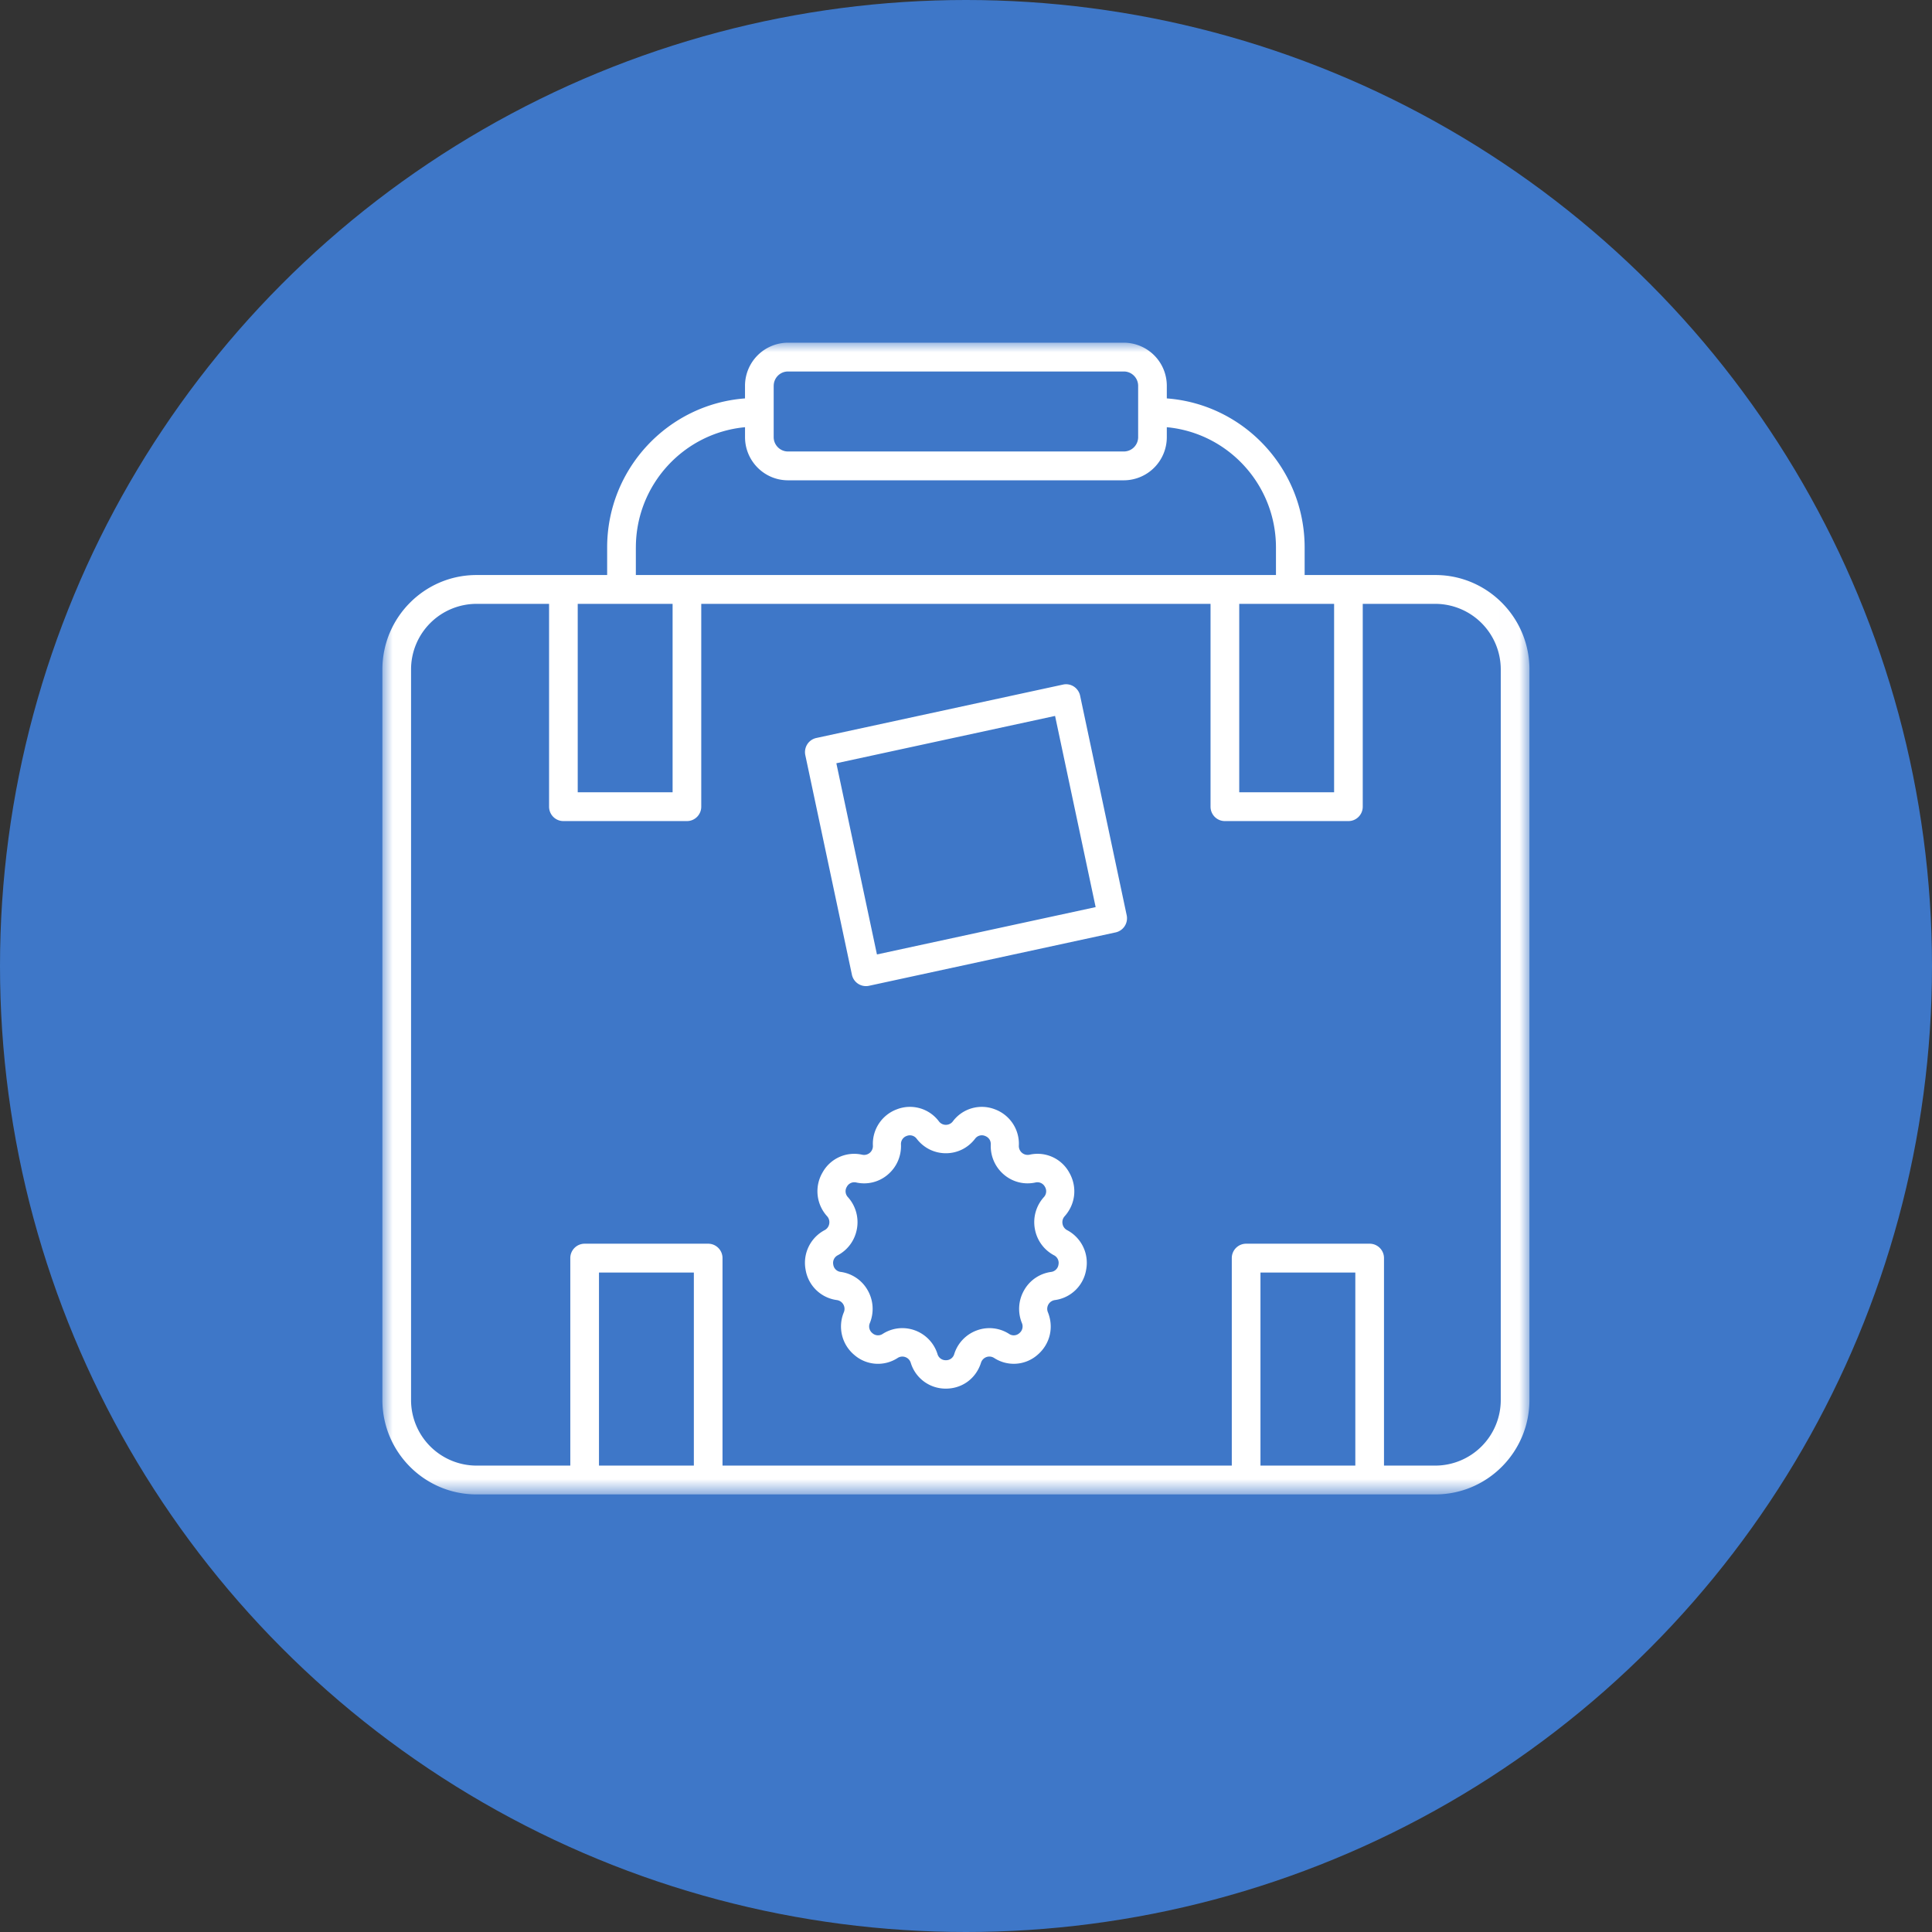
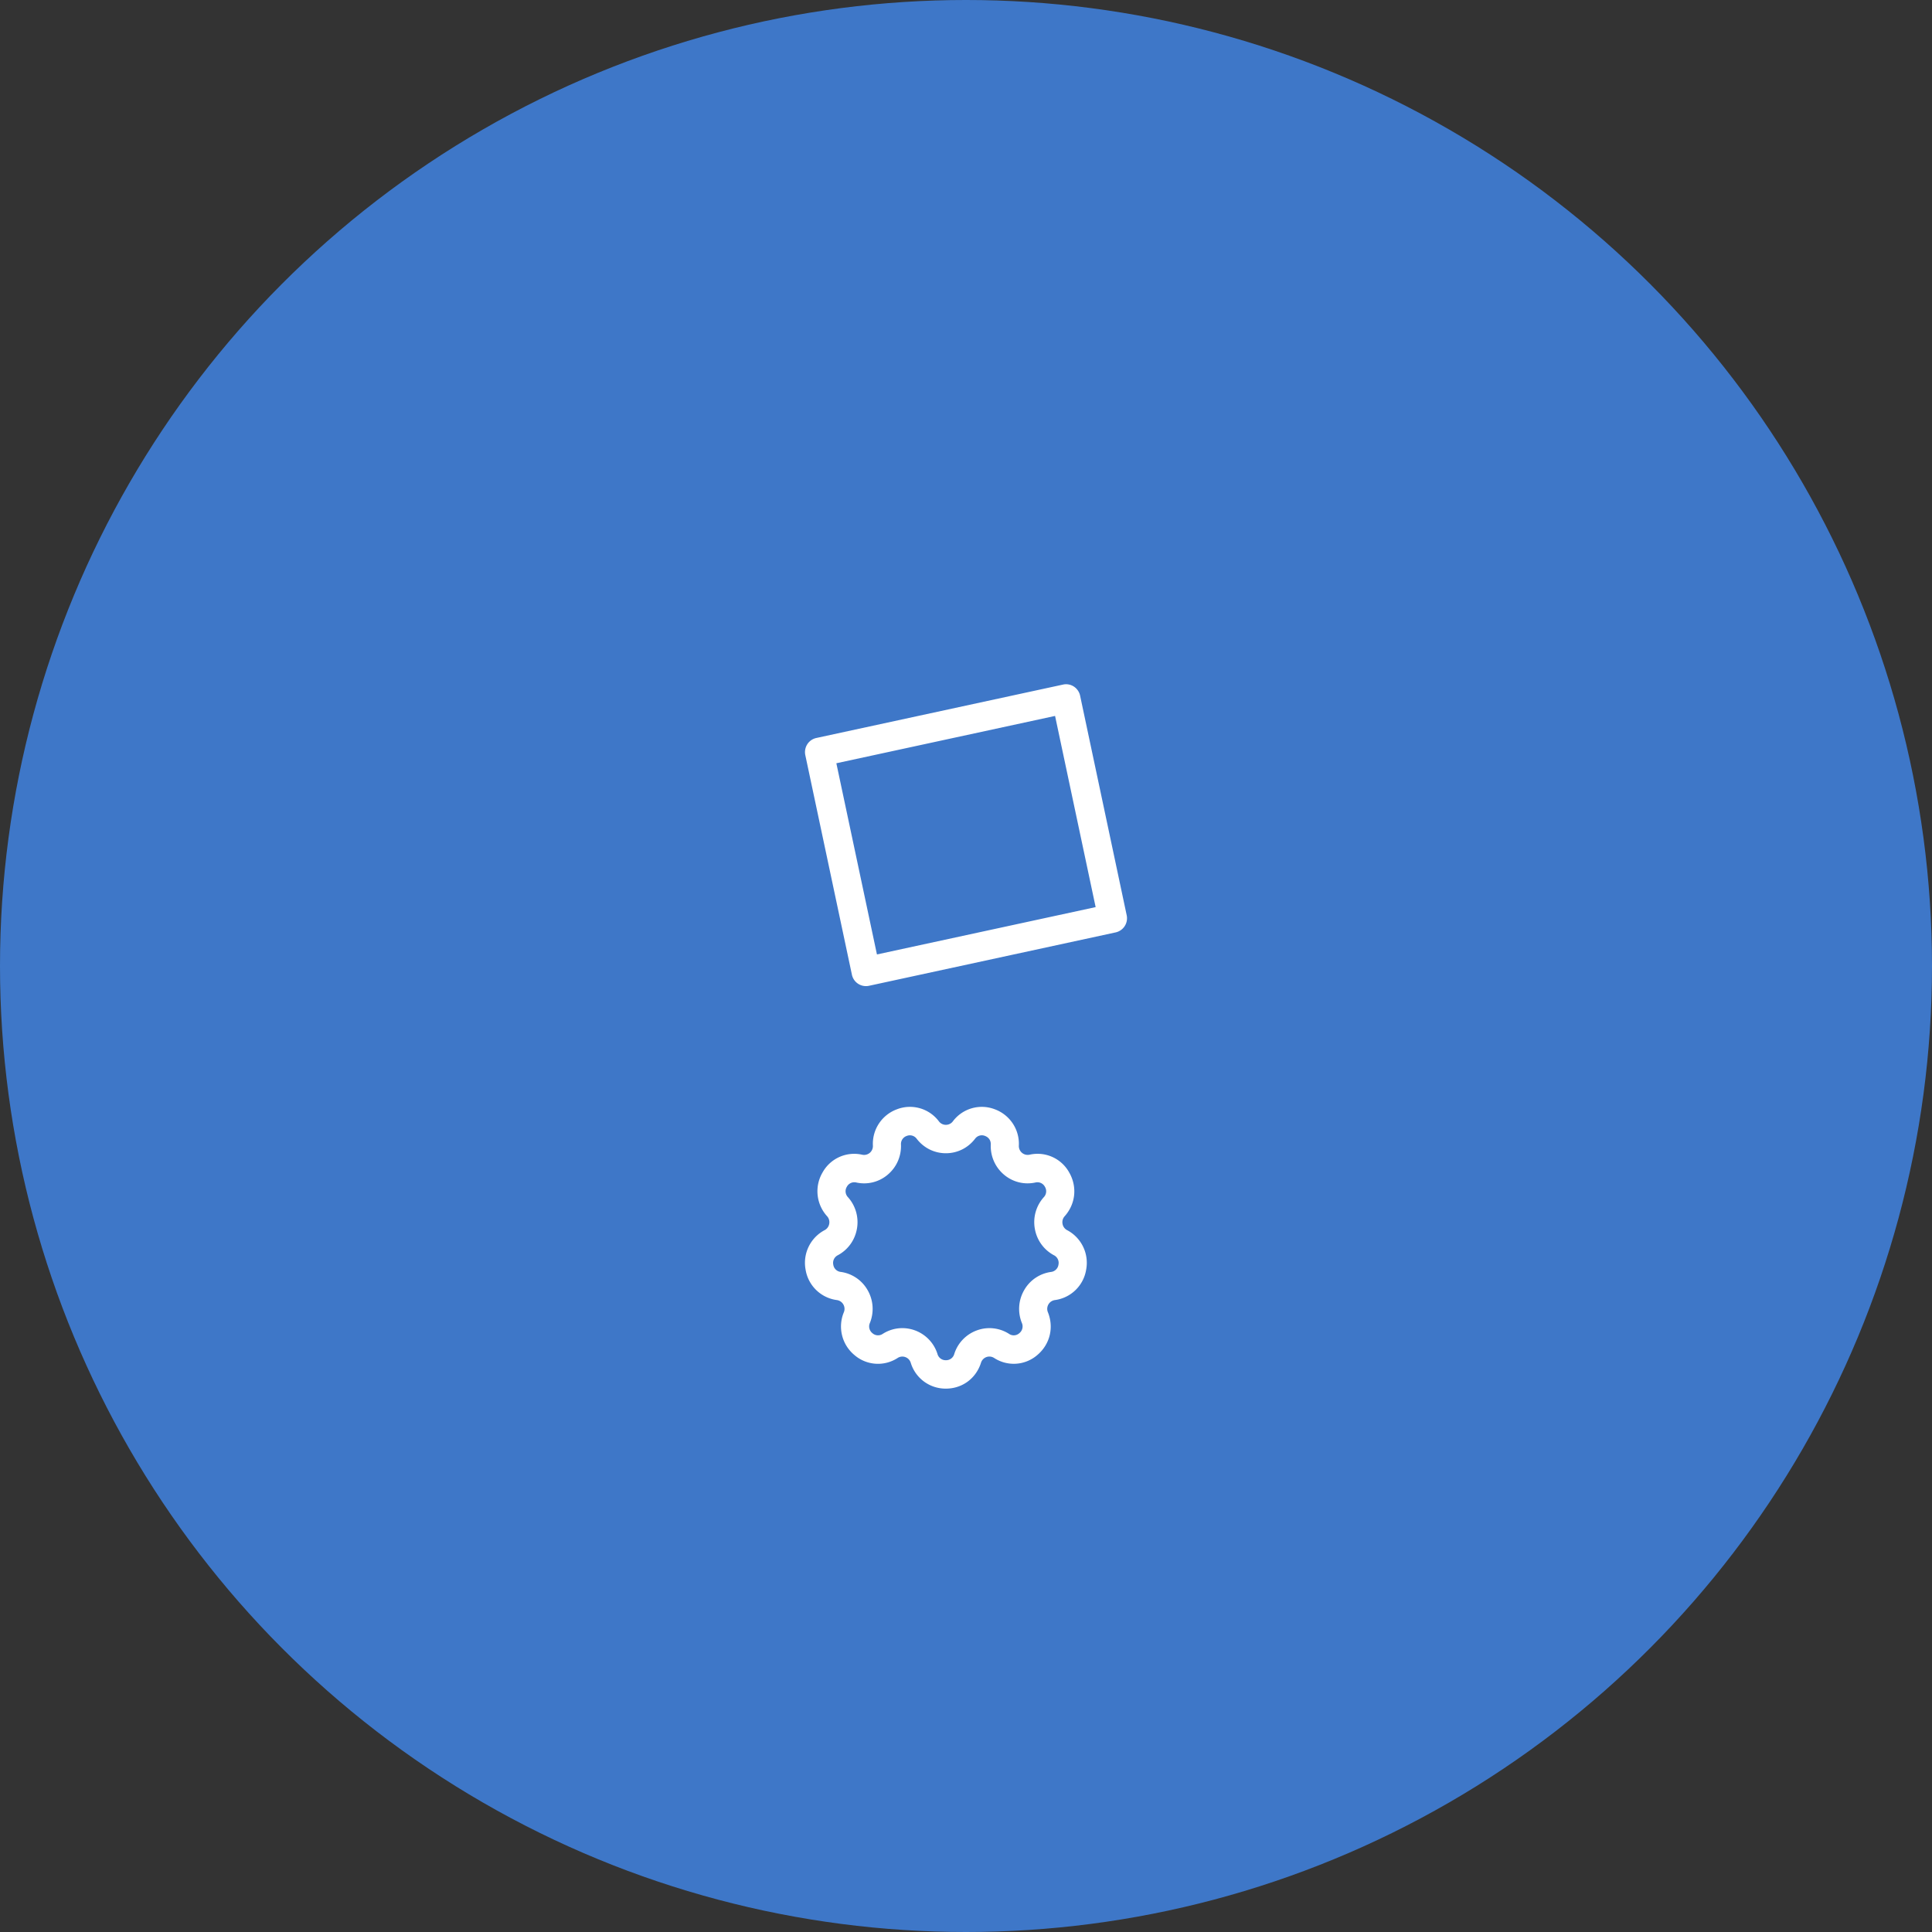
<svg xmlns="http://www.w3.org/2000/svg" xmlns:xlink="http://www.w3.org/1999/xlink" width="96" height="96" viewBox="0 0 96 96">
  <rect x="0" y="0" width="96" height="96" fill="#333333" stroke="none" />
  <defs>
    <path id="a" d="M0 .028h56.997v57.228H0z" />
  </defs>
  <g fill="none" fill-rule="evenodd">
    <circle cx="48" cy="48" r="48" fill="#3E77C8" />
    <g transform="translate(19 17)">
      <mask id="b" fill="#fff">
        <use xlink:href="#a" />
      </mask>
-       <path fill="#FFF" d="M55.572 52.563a3.26 3.26 0 0 1-3.249 3.262H49.77v-10.31a.714.714 0 0 0-.712-.716h-6.139a.714.714 0 0 0-.712.716v10.31H16.901v-10.31a.714.714 0 0 0-.712-.716H10.05a.714.714 0 0 0-.712.716v10.31H4.673a3.259 3.259 0 0 1-3.248-3.262V16.267a3.259 3.259 0 0 1 3.248-3.262h3.61v10.078c0 .396.318.716.712.716h6.138c.394 0 .712-.32.712-.716V13.005h25.306v10.078c0 .396.318.716.712.716h6.139c.394 0 .712-.32.712-.716V13.005h3.61a3.26 3.26 0 0 1 3.248 3.262v36.296zm-11.94 3.262h4.713v-9.594h-4.713v9.594zm-32.87 0h4.715v-9.594h-4.714v9.594zM9.708 22.368h4.713v-9.363H9.707v9.363zm2.888-12.163c0-3.124 2.386-5.695 5.424-5.977v.493c0 1.183.957 2.145 2.134 2.145h16.69a2.142 2.142 0 0 0 2.134-2.145v-.493c3.038.282 5.424 2.853 5.424 5.977v1.368H12.595v-1.368zm6.849-8.033c0-.393.318-.713.71-.713h16.689c.39 0 .71.32.71.713v2.55a.712.712 0 0 1-.71.712h-16.69c-.39 0-.71-.32-.71-.713v-2.55zm23.132 20.196h4.714v-9.363h-4.714v9.363zm14.421-6.101c0-2.588-2.096-4.694-4.674-4.694h-6.497v-1.368c0-3.913-3.025-7.122-6.849-7.408v-.625A2.142 2.142 0 0 0 36.843.028h-16.69a2.142 2.142 0 0 0-2.134 2.144v.625c-3.824.286-6.85 3.495-6.85 7.408v1.368H4.674C2.096 11.573 0 13.68 0 16.267v36.296c0 2.588 2.096 4.693 4.673 4.693h47.65c2.578 0 4.674-2.105 4.674-4.693V16.267z" mask="url(#b)" />
    </g>
    <path fill="#FFF" d="M52.595 62.84a.423.423 0 0 1-.37.362 1.82 1.82 0 0 0-1.338.91 1.862 1.862 0 0 0-.111 1.625.427.427 0 0 1-.124.506.412.412 0 0 1-.515.035 1.807 1.807 0 0 0-1.602-.17 1.834 1.834 0 0 0-1.119 1.173.418.418 0 0 1-.416.307.419.419 0 0 1-.417-.307 1.833 1.833 0 0 0-1.748-1.287c-.34 0-.675.096-.972.285a.416.416 0 0 1-.515-.036.426.426 0 0 1-.124-.505 1.863 1.863 0 0 0-.11-1.627 1.82 1.82 0 0 0-1.337-.91.422.422 0 0 1-.372-.361.425.425 0 0 1 .226-.468c.504-.27.85-.75.95-1.318a1.859 1.859 0 0 0-.446-1.566.426.426 0 0 1-.055-.519.419.419 0 0 1 .47-.211 1.806 1.806 0 0 0 1.565-.393c.437-.37.675-.913.654-1.49a.423.423 0 0 1 .288-.432.419.419 0 0 1 .495.144c.35.456.878.717 1.448.717s1.098-.261 1.448-.717a.416.416 0 0 1 .495-.144c.09.033.298.142.288.433a1.854 1.854 0 0 0 .654 1.49c.436.37 1.007.513 1.564.392a.42.42 0 0 1 .471.211.426.426 0 0 1-.054.519 1.857 1.857 0 0 0-.446 1.566c.099.568.445 1.048.949 1.318a.425.425 0 0 1 .226.468m.427-1.716a.436.436 0 0 1-.226-.316.439.439 0 0 1 .106-.373c.544-.609.634-1.461.228-2.172a1.796 1.796 0 0 0-1.974-.886.44.44 0 0 1-.53-.449 1.828 1.828 0 0 0-1.205-1.812 1.797 1.797 0 0 0-2.075.604.43.43 0 0 1-.346.172.43.43 0 0 1-.346-.172 1.796 1.796 0 0 0-2.075-.604 1.827 1.827 0 0 0-1.205 1.812.439.439 0 0 1-.53.45 1.796 1.796 0 0 0-1.974.885 1.843 1.843 0 0 0 .229 2.172.44.44 0 0 1 .105.373.436.436 0 0 1-.226.316 1.834 1.834 0 0 0-.949 1.961 1.817 1.817 0 0 0 1.556 1.515.441.441 0 0 1 .345.606 1.84 1.84 0 0 0 .52 2.12 1.79 1.79 0 0 0 2.155.15.43.43 0 0 1 .382-.042c.076.028.21.101.267.28A1.808 1.808 0 0 0 47 69c.812 0 1.497-.504 1.745-1.285a.435.435 0 0 1 .65-.24 1.79 1.79 0 0 0 2.155-.15c.62-.527.826-1.359.52-2.12a.44.44 0 0 1 .346-.605 1.816 1.816 0 0 0 1.555-1.515 1.834 1.834 0 0 0-.949-1.961M43.575 47.426l-2.017-9.5 10.868-2.352 2.016 9.5-10.867 2.352zM53.67 34.568a.722.722 0 0 0-.31-.453.705.705 0 0 0-.536-.099L40.563 36.67a.714.714 0 0 0-.45.313.727.727 0 0 0-.097.542l2.315 10.907a.714.714 0 0 0 .846.552l12.26-2.654a.719.719 0 0 0 .547-.855L53.67 34.568z" />
  </g>
</svg>